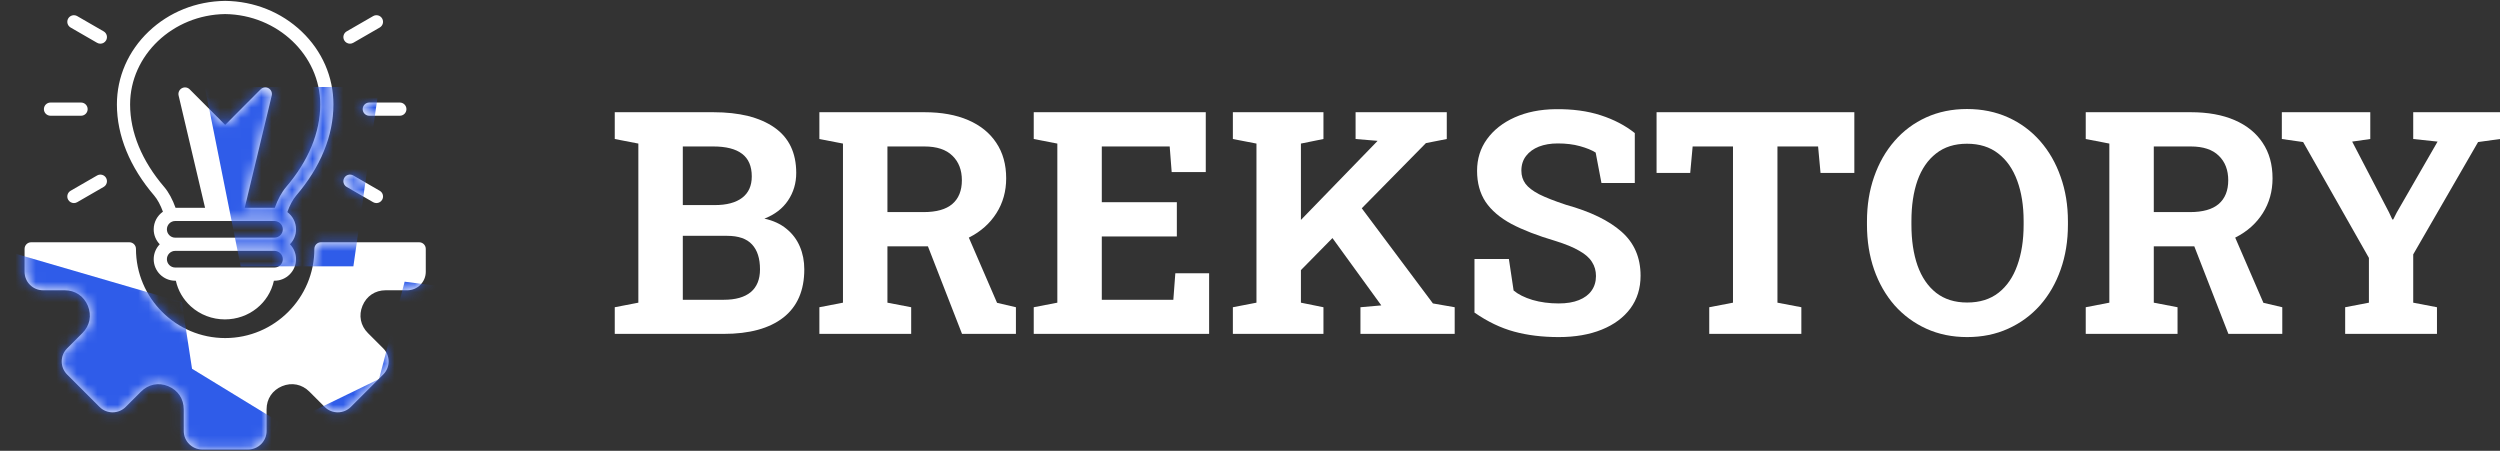
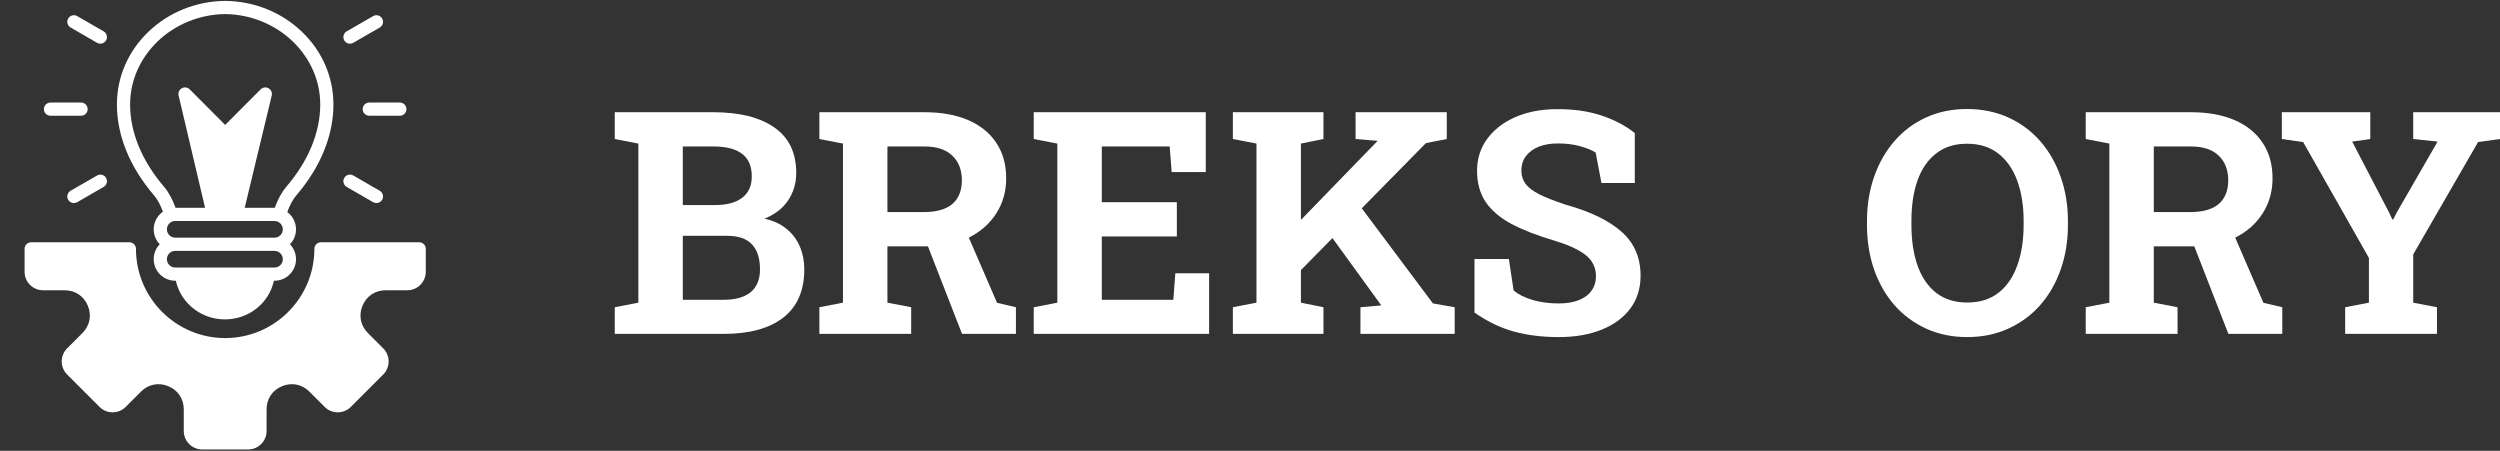
<svg xmlns="http://www.w3.org/2000/svg" width="244" height="44" viewBox="0 0 244 44" fill="none">
  <rect x="0" y="0" width="244" height="44" fill="#333333" stroke="none" />
  <path d="M228.888 32.587V29.986L231.206 29.541V25.172L224.787 13.864L222.707 13.567V10.952H231.34V13.567L229.572 13.82L233.168 20.729L233.495 21.428L233.584 21.413L233.911 20.759L237.908 13.82L235.53 13.567V10.952H244V13.567L241.86 13.864L235.53 24.83V29.541L237.848 29.986V32.587H228.888Z" fill="white" />
  <path d="M203.568 32.587V29.986L205.872 29.541V14.013L203.568 13.567V10.952H213.821C215.485 10.952 216.912 11.21 218.101 11.725C219.289 12.24 220.201 12.978 220.835 13.939C221.478 14.899 221.8 16.053 221.8 17.401C221.8 18.669 221.483 19.803 220.849 20.803C220.215 21.804 219.334 22.591 218.205 23.166C217.075 23.741 215.773 24.033 214.297 24.043H210.21V29.541L212.528 29.986V32.587H203.568ZM217.491 32.587L213.851 23.24L217.759 22.274L220.909 29.555L222.751 29.986V32.587H217.491ZM210.21 20.7H213.747C214.995 20.7 215.926 20.437 216.54 19.912C217.164 19.377 217.476 18.604 217.476 17.594C217.476 16.593 217.169 15.796 216.555 15.202C215.941 14.597 215.03 14.295 213.821 14.295H210.21V20.7Z" fill="white" />
  <path d="M191.993 32.899C190.537 32.899 189.209 32.627 188.011 32.082C186.812 31.537 185.777 30.774 184.905 29.794C184.043 28.803 183.38 27.644 182.914 26.317C182.449 24.979 182.216 23.518 182.216 21.933V21.606C182.216 20.031 182.449 18.58 182.914 17.252C183.38 15.915 184.043 14.751 184.905 13.761C185.767 12.77 186.797 12.002 187.996 11.457C189.195 10.913 190.522 10.64 191.978 10.64C193.444 10.64 194.782 10.913 195.99 11.457C197.199 12.002 198.239 12.77 199.111 13.761C199.982 14.751 200.651 15.915 201.117 17.252C201.592 18.58 201.83 20.031 201.83 21.606V21.933C201.83 23.518 201.592 24.979 201.117 26.317C200.651 27.644 199.982 28.803 199.111 29.794C198.239 30.774 197.199 31.537 195.99 32.082C194.792 32.627 193.459 32.899 191.993 32.899ZM191.993 29.526C193.221 29.526 194.242 29.209 195.054 28.575C195.866 27.941 196.476 27.055 196.882 25.915C197.298 24.776 197.506 23.449 197.506 21.933V21.576C197.506 20.081 197.298 18.768 196.882 17.639C196.466 16.5 195.847 15.613 195.024 14.979C194.212 14.345 193.197 14.028 191.978 14.028C190.77 14.028 189.764 14.345 188.962 14.979C188.159 15.603 187.555 16.48 187.149 17.609C186.753 18.738 186.555 20.061 186.555 21.576V21.933C186.555 23.449 186.753 24.776 187.149 25.915C187.555 27.055 188.159 27.941 188.962 28.575C189.774 29.209 190.785 29.526 191.993 29.526Z" fill="white" />
-   <path d="M166.822 32.587V29.986L169.14 29.541V14.295H165.202L164.965 16.881H161.681V10.952H180.983V16.881H177.684L177.446 14.295H173.479V29.541L175.812 29.986V32.587H166.822Z" fill="white" />
  <path d="M152.126 32.899C150.531 32.899 149.08 32.721 147.773 32.364C146.465 32.008 145.177 31.389 143.909 30.507V25.277H147.267L147.728 28.353C148.174 28.729 148.788 29.036 149.57 29.274C150.353 29.502 151.205 29.616 152.126 29.616C152.909 29.616 153.568 29.507 154.103 29.289C154.647 29.071 155.058 28.764 155.336 28.367C155.623 27.961 155.767 27.486 155.767 26.941C155.767 26.426 155.638 25.97 155.38 25.574C155.133 25.168 154.717 24.801 154.132 24.474C153.558 24.137 152.775 23.816 151.784 23.509C150.071 23.003 148.649 22.453 147.52 21.859C146.401 21.255 145.559 20.537 144.994 19.705C144.439 18.863 144.162 17.852 144.162 16.673C144.162 15.504 144.484 14.474 145.128 13.583C145.781 12.681 146.683 11.973 147.832 11.458C148.981 10.943 150.308 10.675 151.814 10.655C153.478 10.636 154.949 10.834 156.227 11.25C157.515 11.666 158.625 12.245 159.556 12.988V17.862H156.302L155.737 14.89C155.361 14.652 154.85 14.444 154.207 14.266C153.573 14.088 152.849 13.999 152.037 13.999C151.344 13.999 150.729 14.103 150.195 14.311C149.67 14.519 149.253 14.821 148.946 15.217C148.639 15.613 148.486 16.094 148.486 16.659C148.486 17.144 148.62 17.57 148.887 17.936C149.154 18.293 149.6 18.635 150.224 18.962C150.858 19.279 151.73 19.62 152.839 19.987C155.227 20.651 157.035 21.527 158.263 22.617C159.501 23.707 160.12 25.138 160.12 26.911C160.12 28.14 159.789 29.204 159.125 30.106C158.461 30.997 157.53 31.686 156.331 32.171C155.133 32.657 153.731 32.899 152.126 32.899Z" fill="white" />
  <path d="M126.064 27.282L123.82 24.711L134.415 13.79L134.444 13.745L132.305 13.567V10.952H141.205V13.567L139.169 13.968L126.064 27.282ZM120.328 32.587V29.986L122.631 29.541V14.013L120.328 13.567V10.952H129.169V13.567L126.97 14.013V29.541L129.169 29.986V32.587H120.328ZM132.78 32.587V29.986L134.801 29.808H134.816L129.318 22.23L132.186 19.362L139.853 29.615L141.978 29.986V32.587H132.78Z" fill="white" />
  <path d="M100.893 32.587V29.986L103.196 29.541V14.013L100.893 13.567V10.952H117.683V16.791H114.355L114.162 14.295H107.535V19.734H114.86V23.077H107.535V29.258H114.518L114.712 26.673H118.01V32.587H100.893Z" fill="white" />
  <path d="M79.971 32.587V29.986L82.274 29.541V14.013L79.971 13.567V10.952H90.224C91.888 10.952 93.314 11.21 94.503 11.725C95.692 12.24 96.603 12.978 97.237 13.939C97.881 14.899 98.203 16.053 98.203 17.401C98.203 18.669 97.886 19.803 97.252 20.803C96.618 21.804 95.736 22.591 94.607 23.166C93.478 23.741 92.175 24.033 90.699 24.043H86.613V29.541L88.931 29.986V32.587H79.971ZM93.894 32.587L90.253 23.24L94.161 22.274L97.311 29.555L99.154 29.986V32.587H93.894ZM86.613 20.7H90.149C91.397 20.7 92.329 20.437 92.943 19.912C93.567 19.377 93.879 18.604 93.879 17.594C93.879 16.593 93.572 15.796 92.957 15.202C92.343 14.597 91.432 14.295 90.224 14.295H86.613V20.7Z" fill="white" />
  <path d="M60 32.587V29.986L62.303 29.541V14.013L60 13.567V10.952H62.303H69.614C72.16 10.952 74.146 11.447 75.572 12.438C76.999 13.428 77.712 14.909 77.712 16.881C77.712 17.881 77.445 18.778 76.91 19.57C76.385 20.353 75.617 20.942 74.606 21.338C75.468 21.527 76.186 21.858 76.761 22.334C77.346 22.809 77.781 23.389 78.069 24.073C78.356 24.746 78.499 25.484 78.499 26.287C78.499 28.357 77.816 29.927 76.449 30.997C75.082 32.057 73.145 32.587 70.639 32.587H60ZM66.642 29.258H70.639C71.788 29.258 72.665 29.011 73.269 28.515C73.873 28.01 74.176 27.267 74.176 26.287C74.176 25.227 73.918 24.419 73.403 23.864C72.888 23.3 72.076 23.017 70.966 23.017H66.642V29.258ZM66.642 20.016H69.762C70.921 20.016 71.813 19.778 72.437 19.303C73.061 18.827 73.373 18.134 73.373 17.222C73.373 16.222 73.056 15.484 72.422 15.008C71.798 14.533 70.862 14.295 69.614 14.295H66.642V20.016Z" fill="white" />
  <g clip-path="url(#clip0_8_10234)">
    <path d="M6.655 1.807C6.833 1.499 7.227 1.393 7.535 1.571L10.118 3.062C10.426 3.24 10.531 3.634 10.353 3.942C10.234 4.148 10.018 4.264 9.795 4.264C9.686 4.264 9.575 4.236 9.474 4.177L6.891 2.686C6.583 2.508 6.478 2.114 6.655 1.807ZM34.158 4.264C34.268 4.264 34.378 4.236 34.48 4.177L37.063 2.686C37.371 2.508 37.476 2.114 37.298 1.806C37.121 1.499 36.727 1.393 36.419 1.571L33.836 3.062C33.528 3.24 33.422 3.634 33.6 3.942C33.719 4.148 33.936 4.264 34.158 4.264ZM15.052 19.091C12.67 16.312 11.41 13.235 11.41 10.192C11.41 7.508 12.512 4.981 14.512 3.076C16.499 1.182 19.148 0.121 21.969 0.086C21.974 0.086 21.98 0.086 21.985 0.086C24.806 0.12 27.454 1.182 29.442 3.076C31.442 4.981 32.543 7.508 32.543 10.192C32.543 13.235 31.284 16.312 28.902 19.091C28.584 19.462 28.273 20.044 28.04 20.696C28.556 21.079 28.891 21.693 28.891 22.384C28.891 22.949 28.666 23.463 28.302 23.841C28.666 24.219 28.891 24.732 28.891 25.298C28.891 26.456 27.948 27.399 26.79 27.399H26.733C26.257 29.585 24.291 31.173 21.948 31.173C20.719 31.173 19.545 30.727 18.64 29.916C17.886 29.24 17.375 28.362 17.163 27.399H17.102C15.944 27.399 15.001 26.456 15.001 25.298C15.001 24.732 15.226 24.219 15.591 23.841C15.226 23.463 15.001 22.949 15.001 22.384C15.001 21.671 15.358 21.041 15.902 20.661C15.67 20.023 15.365 19.456 15.052 19.091ZM27.603 25.298C27.603 24.849 27.238 24.485 26.79 24.485H17.102C16.654 24.485 16.289 24.849 16.289 25.298C16.289 25.746 16.654 26.111 17.102 26.111H26.79C27.238 26.111 27.603 25.746 27.603 25.298ZM27.603 22.384C27.603 21.935 27.238 21.57 26.79 21.57H17.102C16.654 21.57 16.289 21.935 16.289 22.384C16.289 22.832 16.654 23.197 17.102 23.197H26.79C27.238 23.197 27.603 22.832 27.603 22.384ZM12.698 10.192C12.698 12.923 13.85 15.711 16.03 18.253C16.454 18.748 16.846 19.472 17.134 20.283H20.015L17.432 9.322C17.366 9.042 17.494 8.752 17.745 8.612C17.997 8.472 18.311 8.516 18.514 8.72L21.977 12.192L25.439 8.72C25.643 8.516 25.958 8.472 26.21 8.613C26.462 8.754 26.589 9.045 26.521 9.325L23.883 20.283H26.79C26.8 20.283 26.81 20.283 26.82 20.283C27.108 19.472 27.499 18.749 27.924 18.253C30.104 15.71 31.256 12.923 31.256 10.192C31.256 5.395 27.094 1.44 21.977 1.373C16.86 1.44 12.698 5.395 12.698 10.192ZM41.555 24.289C41.555 23.933 41.267 23.645 40.911 23.645H31.327C30.971 23.645 30.683 23.933 30.683 24.289C30.683 29.09 26.778 32.995 21.977 32.995C17.176 32.995 13.27 29.09 13.27 24.289C13.27 23.933 12.982 23.645 12.627 23.645H3.042C2.687 23.645 2.398 23.933 2.398 24.289V26.527C2.398 27.521 3.207 28.33 4.202 28.33H6.313C7.337 28.33 8.182 28.895 8.574 29.841C8.966 30.787 8.768 31.784 8.043 32.508L6.551 34.001C6.211 34.341 6.024 34.793 6.024 35.276C6.024 35.758 6.211 36.211 6.551 36.551L9.715 39.715C10.055 40.055 10.507 40.242 10.99 40.242C11.473 40.242 11.925 40.055 12.265 39.715L13.758 38.223C14.482 37.498 15.479 37.3 16.425 37.692C17.371 38.084 17.936 38.929 17.936 39.953V42.065C17.936 43.059 18.745 43.868 19.739 43.868H24.215C25.209 43.868 26.018 43.059 26.018 42.065V39.953C26.018 38.929 26.583 38.084 27.529 37.692C28.475 37.3 29.472 37.499 30.196 38.223L31.689 39.716C32.028 40.055 32.481 40.242 32.964 40.242C33.446 40.242 33.899 40.055 34.239 39.716L37.403 36.551C37.743 36.211 37.93 35.759 37.93 35.276C37.93 34.793 37.743 34.341 37.403 34.001L35.91 32.508C35.186 31.784 34.988 30.787 35.38 29.841C35.772 28.895 36.617 28.33 37.641 28.33H39.752C40.747 28.33 41.556 27.521 41.556 26.527L41.555 24.289ZM9.474 17.128L6.891 18.619C6.583 18.797 6.478 19.19 6.655 19.498C6.775 19.705 6.991 19.82 7.214 19.82C7.323 19.82 7.434 19.793 7.535 19.734L10.118 18.243C10.426 18.065 10.531 17.671 10.353 17.363C10.175 17.055 9.782 16.95 9.474 17.128ZM4.929 11.296H7.912C8.267 11.296 8.555 11.008 8.555 10.652C8.555 10.297 8.267 10.008 7.912 10.008H4.929C4.573 10.008 4.285 10.297 4.285 10.652C4.285 11.008 4.573 11.296 4.929 11.296ZM35.398 10.652C35.398 11.008 35.687 11.296 36.042 11.296H39.025C39.38 11.296 39.668 11.008 39.668 10.652C39.668 10.297 39.38 10.008 39.025 10.008H36.042C35.687 10.008 35.398 10.297 35.398 10.652ZM33.836 18.243L36.419 19.734C36.52 19.792 36.631 19.82 36.74 19.82C36.963 19.82 37.179 19.705 37.298 19.498C37.476 19.19 37.371 18.797 37.063 18.619L34.48 17.127C34.172 16.95 33.778 17.055 33.6 17.363C33.422 17.671 33.528 18.065 33.836 18.243Z" fill="white" />
    <mask id="mask0_8_10234" style="mask-type:alpha" maskUnits="userSpaceOnUse" x="2" y="0" width="40" height="44">
-       <path d="M6.655 1.807C6.833 1.499 7.227 1.393 7.535 1.571L10.118 3.062C10.426 3.24 10.531 3.634 10.353 3.942C10.234 4.148 10.018 4.264 9.795 4.264C9.686 4.264 9.575 4.236 9.474 4.177L6.891 2.686C6.583 2.508 6.478 2.114 6.655 1.807ZM34.158 4.264C34.268 4.264 34.378 4.236 34.48 4.177L37.063 2.686C37.371 2.508 37.476 2.114 37.298 1.806C37.121 1.499 36.727 1.393 36.419 1.571L33.836 3.062C33.528 3.24 33.422 3.634 33.6 3.942C33.719 4.148 33.936 4.264 34.158 4.264ZM15.052 19.091C12.67 16.312 11.41 13.235 11.41 10.192C11.41 7.508 12.512 4.981 14.512 3.076C16.499 1.182 19.148 0.121 21.969 0.086C21.974 0.086 21.98 0.086 21.985 0.086C24.806 0.12 27.454 1.182 29.442 3.076C31.442 4.981 32.543 7.508 32.543 10.192C32.543 13.235 31.284 16.312 28.902 19.091C28.584 19.462 28.273 20.044 28.04 20.696C28.556 21.079 28.891 21.693 28.891 22.384C28.891 22.949 28.666 23.463 28.302 23.841C28.666 24.219 28.891 24.732 28.891 25.298C28.891 26.456 27.948 27.399 26.79 27.399H26.733C26.257 29.585 24.291 31.173 21.948 31.173C20.719 31.173 19.545 30.727 18.64 29.916C17.886 29.24 17.375 28.362 17.163 27.399H17.102C15.944 27.399 15.001 26.456 15.001 25.298C15.001 24.732 15.226 24.219 15.591 23.841C15.226 23.463 15.001 22.949 15.001 22.384C15.001 21.671 15.358 21.041 15.902 20.661C15.67 20.023 15.365 19.456 15.052 19.091ZM27.603 25.298C27.603 24.849 27.238 24.485 26.79 24.485H17.102C16.654 24.485 16.289 24.849 16.289 25.298C16.289 25.746 16.654 26.111 17.102 26.111H26.79C27.238 26.111 27.603 25.746 27.603 25.298ZM27.603 22.384C27.603 21.935 27.238 21.57 26.79 21.57H17.102C16.654 21.57 16.289 21.935 16.289 22.384C16.289 22.832 16.654 23.197 17.102 23.197H26.79C27.238 23.197 27.603 22.832 27.603 22.384ZM12.698 10.192C12.698 12.923 13.85 15.711 16.03 18.253C16.454 18.748 16.846 19.472 17.134 20.283H20.015L17.432 9.322C17.366 9.042 17.494 8.752 17.745 8.612C17.997 8.472 18.311 8.516 18.514 8.72L21.977 12.192L25.439 8.72C25.643 8.516 25.958 8.472 26.21 8.613C26.462 8.754 26.589 9.045 26.521 9.325L23.883 20.283H26.79C26.8 20.283 26.81 20.283 26.82 20.283C27.108 19.472 27.499 18.749 27.924 18.253C30.104 15.71 31.256 12.923 31.256 10.192C31.256 5.395 27.094 1.44 21.977 1.373C16.86 1.44 12.698 5.395 12.698 10.192ZM41.555 24.289C41.555 23.933 41.267 23.645 40.911 23.645H31.327C30.971 23.645 30.683 23.933 30.683 24.289C30.683 29.09 26.778 32.995 21.977 32.995C17.176 32.995 13.27 29.09 13.27 24.289C13.27 23.933 12.982 23.645 12.627 23.645H3.042C2.687 23.645 2.398 23.933 2.398 24.289V26.527C2.398 27.521 3.207 28.33 4.202 28.33H6.313C7.337 28.33 8.182 28.895 8.574 29.841C8.966 30.787 8.768 31.784 8.043 32.508L6.551 34.001C6.211 34.341 6.024 34.793 6.024 35.276C6.024 35.758 6.211 36.211 6.551 36.551L9.715 39.715C10.055 40.055 10.507 40.242 10.99 40.242C11.473 40.242 11.925 40.055 12.265 39.715L13.758 38.223C14.482 37.498 15.479 37.3 16.425 37.692C17.371 38.084 17.936 38.929 17.936 39.953V42.065C17.936 43.059 18.745 43.868 19.739 43.868H24.215C25.209 43.868 26.018 43.059 26.018 42.065V39.953C26.018 38.929 26.583 38.084 27.529 37.692C28.475 37.3 29.472 37.499 30.196 38.223L31.689 39.716C32.028 40.055 32.481 40.242 32.964 40.242C33.446 40.242 33.899 40.055 34.239 39.716L37.403 36.551C37.743 36.211 37.93 35.759 37.93 35.276C37.93 34.793 37.743 34.341 37.403 34.001L35.91 32.508C35.186 31.784 34.988 30.787 35.38 29.841C35.772 28.895 36.617 28.33 37.641 28.33H39.752C40.747 28.33 41.556 27.521 41.556 26.527L41.555 24.289ZM9.474 17.128L6.891 18.619C6.583 18.797 6.478 19.19 6.655 19.498C6.775 19.705 6.991 19.82 7.214 19.82C7.323 19.82 7.434 19.793 7.535 19.734L10.118 18.243C10.426 18.065 10.531 17.671 10.353 17.363C10.175 17.055 9.782 16.95 9.474 17.128ZM4.929 11.296H7.912C8.267 11.296 8.555 11.008 8.555 10.652C8.555 10.297 8.267 10.008 7.912 10.008H4.929C4.573 10.008 4.285 10.297 4.285 10.652C4.285 11.008 4.573 11.296 4.929 11.296ZM35.398 10.652C35.398 11.008 35.687 11.296 36.042 11.296H39.025C39.38 11.296 39.668 11.008 39.668 10.652C39.668 10.297 39.38 10.008 39.025 10.008H36.042C35.687 10.008 35.398 10.297 35.398 10.652ZM33.836 18.243L36.419 19.734C36.52 19.792 36.631 19.82 36.74 19.82C36.963 19.82 37.179 19.705 37.298 19.498C37.476 19.19 37.371 18.797 37.063 18.619L34.48 17.127C34.172 16.95 33.778 17.055 33.6 17.363C33.422 17.671 33.528 18.065 33.836 18.243Z" fill="#222222" />
-     </mask>
+       </mask>
    <g mask="url(#mask0_8_10234)">
      <path d="M-20.007 18.492L17.743 29.492L18.743 35.992L27.743 41.492L36.993 36.992L39.493 27.492L50.993 28.992L91.993 27.492L68.243 57.992L42.743 69.992L-20.007 60.492V18.492Z" fill="#2F5CE9" />
      <path d="M19.991 8.492H36.991L34.491 25.992H28.991L23.491 25.992L19.991 8.492Z" fill="#2F5CE9" />
    </g>
  </g>
  <defs>
    <clipPath id="clip0_8_10234">
      <rect width="43.953" height="43.953" fill="white" />
    </clipPath>
  </defs>
</svg>